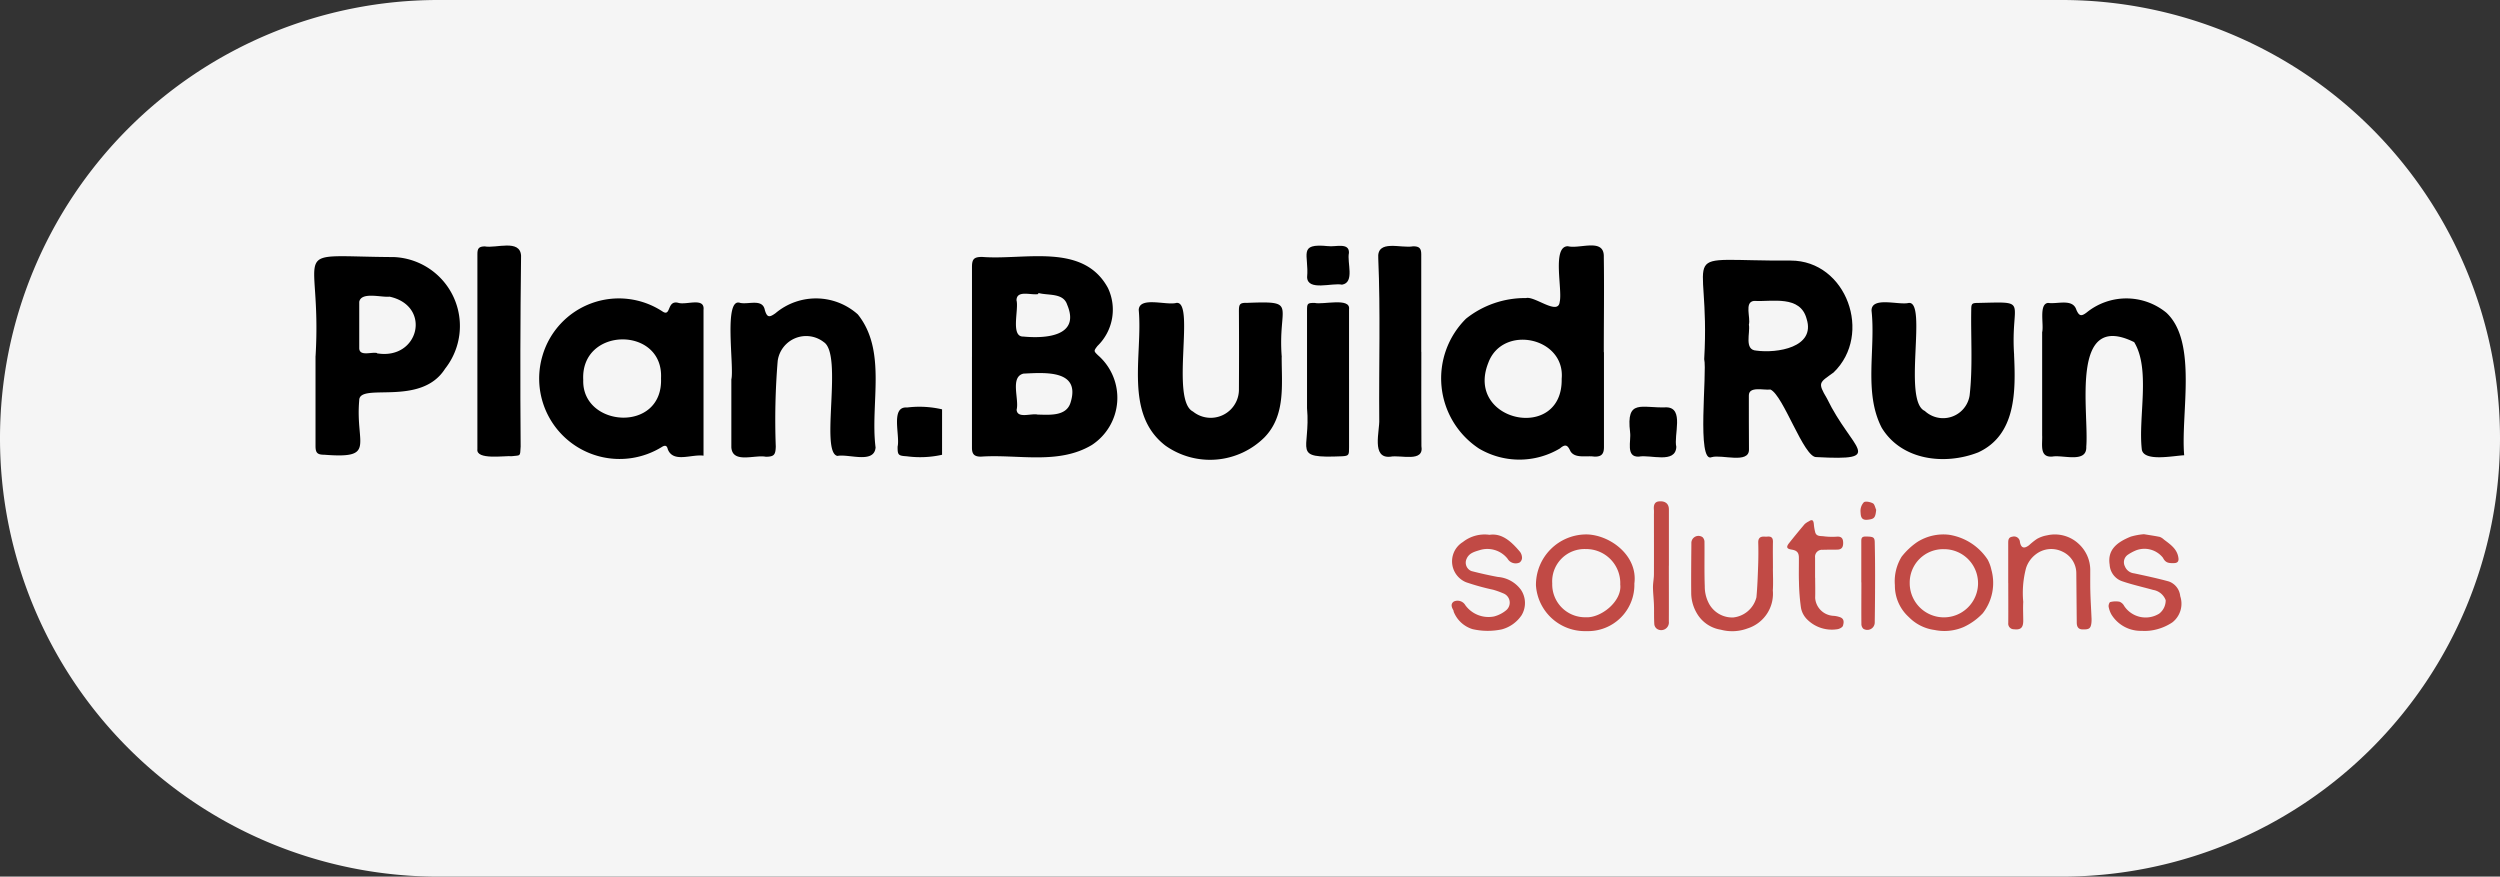
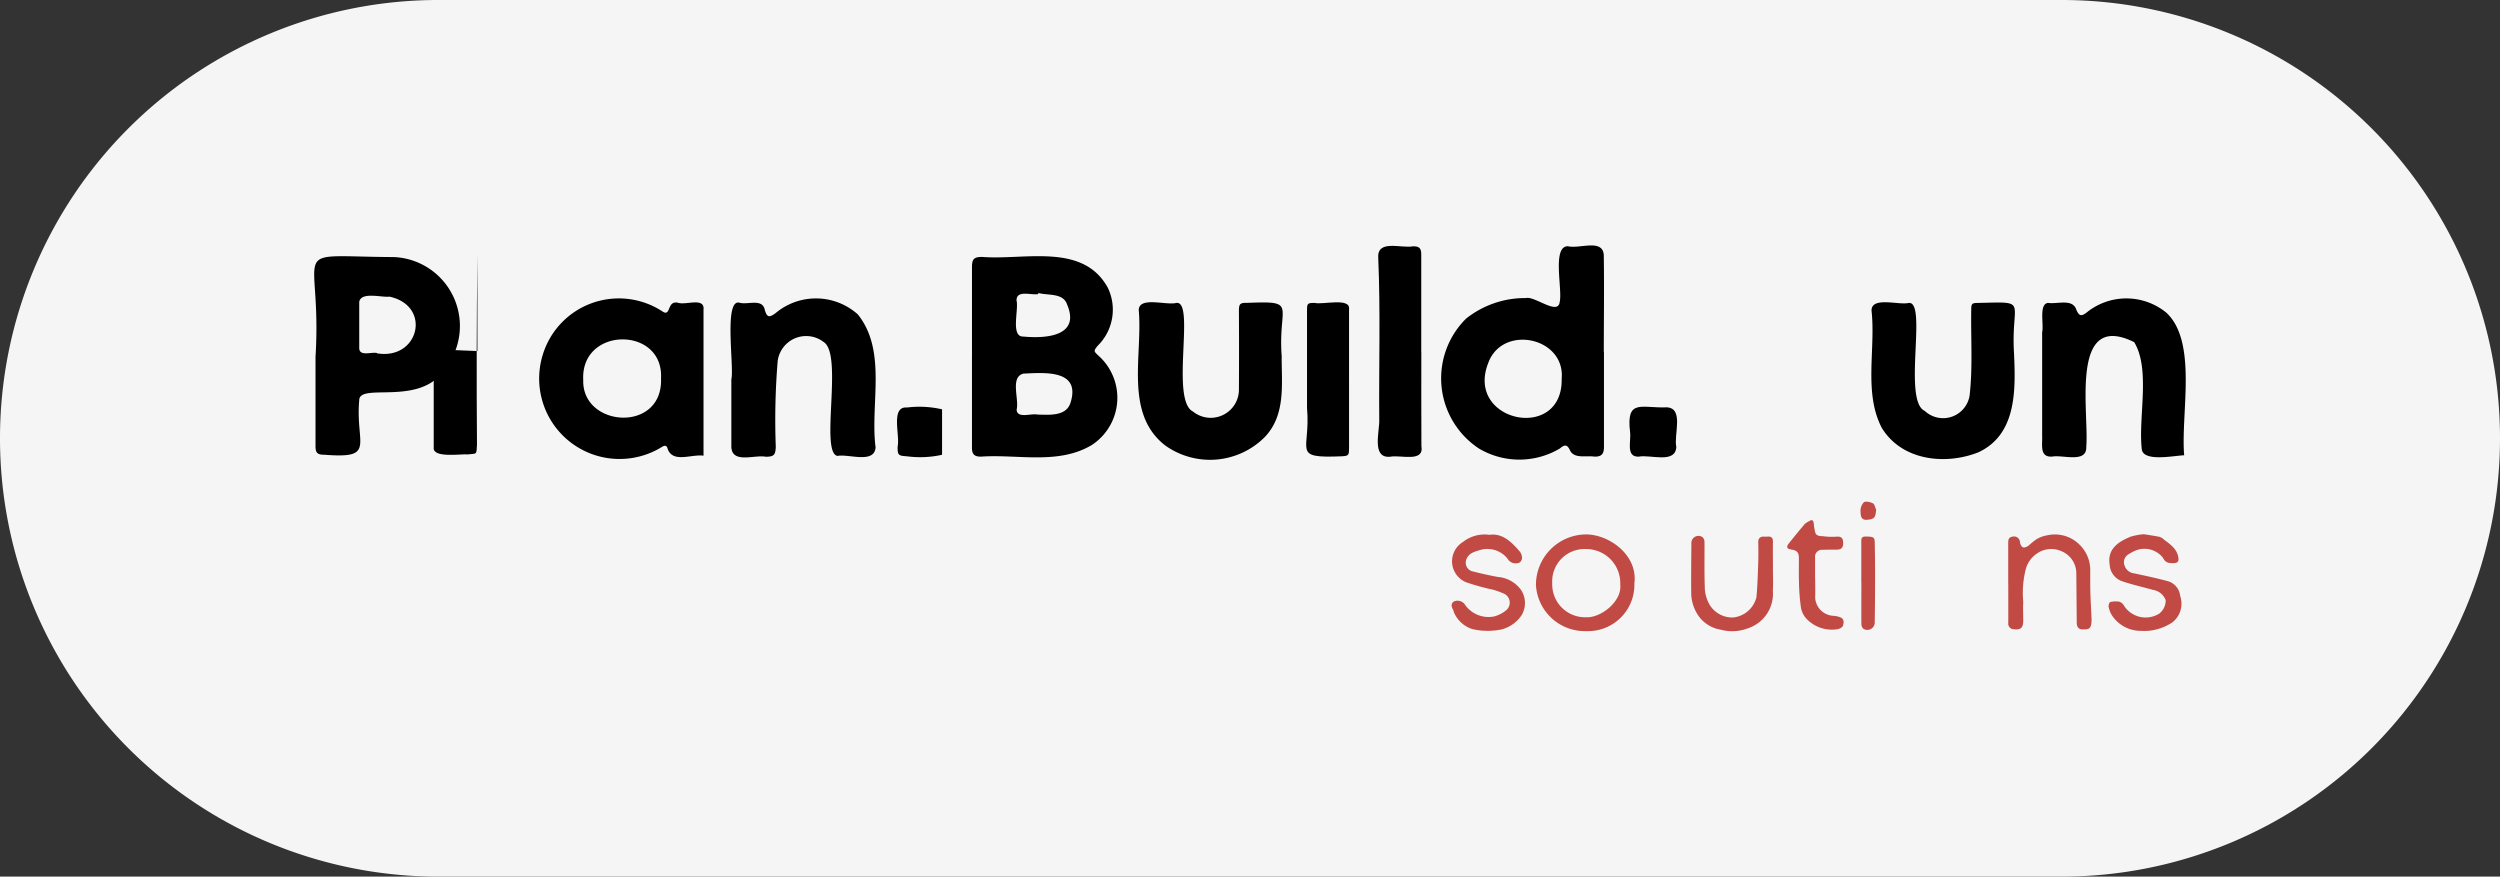
<svg xmlns="http://www.w3.org/2000/svg" width="154" height="54" viewBox="0 0 154 54">
  <rect x="0" y="0" width="154" height="54" fill="#333333" stroke="none" />
  <defs>
    <clipPath id="clip-path">
      <rect id="Rectangle_1065" data-name="Rectangle 1065" width="115.289" height="23.759" transform="translate(0 0)" fill="none" />
    </clipPath>
  </defs>
  <g id="plan-build-run-case_study-tag" data-name="plan-build-run-case=study-tag" transform="translate(-1117.629 -1379.321)">
    <g id="Group_1577" data-name="Group 1577">
      <path id="Path_1579" data-name="Path 1579" d="M27,0H127a27,27,0,0,1,0,54H27A27,27,0,0,1,27,0Z" transform="translate(1117.629 1379.321)" fill="#f5f5f5" />
      <g id="Group_1576" data-name="Group 1576" transform="translate(1136.985 1394.442)">
        <g id="Group_1575" data-name="Group 1575" transform="translate(0 0)" clip-path="url(#clip-path)">
          <path id="Path_1549" data-name="Path 1549" d="M176.719,9.081q0-2.771,0-5.541c0-.49.13-.617.625-.617,2.614.21,6.227-.9,7.751,1.915a3.114,3.114,0,0,1-.648,3.571c-.233.309-.234.307.031.568a3.475,3.475,0,0,1-.372,5.528c-2.065,1.239-4.563.56-6.838.72-.4,0-.55-.145-.55-.545q0-2.8,0-5.6m4.052,3.555v0c.717.011,1.756.12,2.02-.736.644-2.049-1.6-1.847-2.9-1.788-.839.209-.253,1.572-.421,2.225.039.571.917.2,1.3.3m.04-7.491-.009.066c-.421.087-1.33-.273-1.338.383.153.555-.382,2.257.42,2.234,1.391.131,3.526-.018,2.7-1.964-.24-.741-1.159-.552-1.774-.72" transform="translate(-136.201 -2.217)" />
-           <path id="Path_1550" data-name="Path 1550" d="M373.174,9.98c.42-7.187-2.07-6.025,5.326-6.07,3.45,0,5.072,4.555,2.645,6.892-.864.633-1.011.593-.411,1.6,1.541,3.189,3.7,3.847-.648,3.614-.77.057-2.03-3.8-2.831-4.162-.4.057-1.339-.225-1.331.373.006,1.106-.006,2.213.008,3.318.017.911-1.682.293-2.294.475-.946.422-.274-5.231-.465-6.045m2.754-2.118c.093.506-.308,1.559.458,1.6,1.269.174,3.657-.191,3.1-1.949-.388-1.483-2.114-1.053-3.259-1.11-.588.08-.183,1.032-.3,1.457" transform="translate(-287.551 -2.98)" />
          <path id="Path_1551" data-name="Path 1551" d="M312.8,6.577q0,2.92,0,5.839c0,.445-.165.6-.594.591-.471-.079-1.181.137-1.469-.33-.156-.332-.276-.5-.648-.175a4.879,4.879,0,0,1-4.987.008,5.177,5.177,0,0,1-.8-8A5.829,5.829,0,0,1,308,3.24c.534-.14,1.982,1.1,2.073.236.185-.758-.487-3.43.506-3.429.733.185,2.251-.533,2.211.661.029,1.956,0,3.912,0,5.868h.005m-2.6,1.64c.234-2.568-3.649-3.378-4.523-.978-1.44,3.643,4.6,4.891,4.523.978" transform="translate(-233.352 0)" />
          <path id="Path_1552" data-name="Path 1552" d="M70.611,23.891c-.751-.1-1.867.464-2.2-.4-.035-.163-.116-.295-.367-.133a4.954,4.954,0,0,1-7.348-5.631,4.9,4.9,0,0,1,7.42-2.7c.5.3.237-.717.932-.554.486.164,1.655-.368,1.566.439,0,3.01,0,5.958,0,8.977m-2.618-4.768c.164-3.221-4.966-3.193-4.791.107-.094,2.934,4.929,3.289,4.791-.107" transform="translate(-46.633 -10.943)" />
          <path id="Path_1553" data-name="Path 1553" d="M.083,9.043C.5,2.024-1.9,2.906,4.928,2.941A4.25,4.25,0,0,1,8.06,9.82c-1.507,2.378-5.3.811-5.288,1.95-.244,2.731,1.071,3.6-2.147,3.347-.429,0-.545-.114-.545-.535V9.043h0m3.785-.193v.019c2.587.436,3.4-2.915.776-3.49-.5.061-1.745-.321-1.868.32q0,1.437,0,2.873c.029.5.761.2,1.094.279" transform="translate(0 -2.226)" />
          <path id="Path_1554" data-name="Path 1554" d="M111.887,19.2c.187-.76-.5-5.086.544-4.709.516.113,1.383-.281,1.519.441.138.46.27.474.661.191a3.867,3.867,0,0,1,5.067.077c1.814,2.265.75,5.5,1.094,8.2-.089,1.02-1.655.379-2.352.518-1.082-.229.359-6.214-.833-7.007a1.769,1.769,0,0,0-2.845,1.154,44.166,44.166,0,0,0-.118,5.279c-.016.512-.107.621-.615.625-.675-.138-2.062.445-2.122-.588q0-2.089,0-4.177" transform="translate(-86.192 -10.954)" />
          <path id="Path_1555" data-name="Path 1555" d="M472.967,23.884c-.623.019-2.49.424-2.614-.357-.229-1.987.549-4.94-.47-6.612-3.991-1.971-2.774,4.3-2.95,6.437.048,1.042-1.432.494-2.087.611-.824.069-.6-.754-.632-1.317,0-2.114,0-4.228,0-6.341.118-.463-.221-1.75.369-1.807.567.09,1.517-.289,1.74.429.171.384.3.414.632.162a3.887,3.887,0,0,1,4.909.011c1.945,1.807.875,6.244,1.1,8.784" transform="translate(-357.774 -10.96)" />
          <path id="Path_1556" data-name="Path 1556" d="M230.143,18.629c0,1.715.25,3.6-1.062,4.946a4.757,4.757,0,0,1-6.1.505c-2.556-1.967-1.386-5.58-1.643-8.361.041-.843,1.712-.264,2.31-.427,1.2-.185-.383,5.983,1.032,6.69a1.738,1.738,0,0,0,2.829-1.285q.015-2.444,0-4.889c0-.429.041-.536.51-.521,3.193-.125,1.868.108,2.13,3.342h-.005" transform="translate(-170.548 -11.752)" />
          <path id="Path_1557" data-name="Path 1557" d="M427.141,18.494c.1,2.218.138,4.929-2.214,6.009-2.045.8-4.707.5-5.937-1.516-1.126-2.168-.367-4.847-.629-7.214-.011-.9,1.687-.325,2.288-.478,1.168-.129-.387,6.036.992,6.653a1.653,1.653,0,0,0,2.762-.956c.2-1.753.068-3.524.1-5.286,0-.364.047-.41.409-.411,3.242-.072,2-.211,2.232,3.2h-.006" transform="translate(-322.43 -11.755)" />
-           <path id="Path_1558" data-name="Path 1558" d="M43.829,6.525q0-2.99,0-5.981c0-.348.092-.46.449-.469.69.137,2.186-.467,2.241.58q-.073,5.878-.026,11.758c-.034.646-.01.516-.535.586-.459-.036-2.224.249-2.13-.433,0-2.014,0-4.027,0-6.041" transform="translate(-33.777 -0.019)" />
+           <path id="Path_1558" data-name="Path 1558" d="M43.829,6.525q0-2.99,0-5.981q-.073,5.878-.026,11.758c-.034.646-.01.516-.535.586-.459-.036-2.224.249-2.13-.433,0-2.014,0-4.027,0-6.041" transform="translate(-33.777 -0.019)" />
          <path id="Path_1559" data-name="Path 1559" d="M288.424,6.615c0,1.935-.008,3.871.005,5.806.177,1.031-1.275.53-1.911.655-1.192.128-.648-1.587-.686-2.3-.028-3.3.08-6.616-.061-9.913-.107-1.209,1.411-.6,2.153-.748.369,0,.495.118.495.491q0,3.007,0,6.014h0" transform="translate(-220.226 -0.064)" />
          <path id="Path_1560" data-name="Path 1560" d="M269.147,20.03q0,2.088,0,4.176c0,.47,0,.531-.434.555-3.173.131-1.916-.312-2.155-2.967q0-3.006,0-6.012c0-.439.022-.468.471-.469.5.128,2.222-.353,2.117.392q0,2.163,0,4.324" transform="translate(-205.401 -11.775)" />
          <path id="Path_1561" data-name="Path 1561" d="M334.287,80.639a2.853,2.853,0,0,1-2.951,2.944,3.018,3.018,0,0,1-3.111-2.815,3.106,3.106,0,0,1,3.164-3.14c1.424.052,3.113,1.306,2.9,3.011m-.871.066a2.1,2.1,0,0,0-2.124-2.176,1.992,1.992,0,0,0-2.066,2.119A2.023,2.023,0,0,0,331.3,82.73c.941.054,2.247-1,2.116-2.025" transform="translate(-252.966 -59.828)" fill="#c14a45" />
-           <path id="Path_1562" data-name="Path 1562" d="M424.66,80.811a2.9,2.9,0,0,1,.416-1.749,4.311,4.311,0,0,1,.955-.9A3,3,0,0,1,428,77.71a3.485,3.485,0,0,1,2.374,1.526,2.338,2.338,0,0,1,.23.625,3.043,3.043,0,0,1-.526,2.681,3.833,3.833,0,0,1-1.176.849,3,3,0,0,1-1.8.183,2.708,2.708,0,0,1-1.579-.791,2.606,2.606,0,0,1-.862-1.973m5.122-.1a2.093,2.093,0,0,0-2.108-2.113,2.056,2.056,0,0,0-2.1,2.078,2.1,2.1,0,1,0,4.209.035" transform="translate(-327.292 -59.889)" fill="#c14a45" />
          <path id="Path_1563" data-name="Path 1563" d="M455.1,80.684q0-1.214,0-2.429c0-.188-.007-.391.246-.427a.364.364,0,0,1,.477.332c.072.37.261.42.563.189a4.187,4.187,0,0,1,.48-.384,1.907,1.907,0,0,1,.623-.222,2.143,2.143,0,0,1,1.944.516,2.188,2.188,0,0,1,.721,1.654c0,.447-.006.894.007,1.34.015.523.048,1.044.07,1.567a1.9,1.9,0,0,1-.007.325c-.044.334-.14.4-.527.393-.29,0-.372-.175-.375-.42-.01-1.007-.017-2.014-.027-3.021a1.47,1.47,0,0,0-.865-1.356,1.551,1.551,0,0,0-1.617.16,1.729,1.729,0,0,0-.614.856,5.964,5.964,0,0,0-.173,2.086c-.022.394,0,.79,0,1.184-.006.413-.168.55-.575.5a.344.344,0,0,1-.348-.386c.006-.819,0-1.639,0-2.459" transform="translate(-350.75 -59.886)" fill="#c14a45" />
          <path id="Path_1564" data-name="Path 1564" d="M484.26,77.571c.328.054.656.1.978.166a.81.81,0,0,1,.262.17c.4.3.82.583.888,1.138.024.192-.054.3-.261.306-.286.006-.525.018-.694-.329a1.456,1.456,0,0,0-1.637-.465,2.733,2.733,0,0,0-.529.282.56.56,0,0,0-.18.709.69.69,0,0,0,.57.434c.716.153,1.434.306,2.139.5a1.063,1.063,0,0,1,.7.9,1.46,1.46,0,0,1-.484,1.62,3.114,3.114,0,0,1-.931.422,2.855,2.855,0,0,1-.957.1,2.121,2.121,0,0,1-1.865-1.005,1.524,1.524,0,0,1-.173-.489c-.015-.089.046-.267.1-.279a1.359,1.359,0,0,1,.57-.021.552.552,0,0,1,.29.264,1.585,1.585,0,0,0,2.155.47,1.025,1.025,0,0,0,.4-.83.994.994,0,0,0-.768-.63c-.643-.179-1.3-.325-1.928-.54a1.143,1.143,0,0,1-.755-1.013c-.148-.935.468-1.392,1.3-1.731a4.03,4.03,0,0,1,.813-.149" transform="translate(-371.551 -59.785)" fill="#c14a45" />
          <path id="Path_1565" data-name="Path 1565" d="M307.925,77.686c.781-.115,1.356.425,1.88,1.046a.638.638,0,0,1,.126.383.369.369,0,0,1-.155.28.579.579,0,0,1-.738-.24,1.588,1.588,0,0,0-1.71-.528c-.324.1-.663.18-.815.545a.557.557,0,0,0,.3.746c.538.139,1.081.262,1.628.363a1.951,1.951,0,0,1,1.425.794,1.462,1.462,0,0,1,.038,1.564,2.133,2.133,0,0,1-1.217.871,4.185,4.185,0,0,1-1.807-.015,1.825,1.825,0,0,1-1.159-1.074.3.3,0,0,0-.019-.086c-.111-.192-.187-.4.037-.545a.554.554,0,0,1,.7.232,1.764,1.764,0,0,0,1.767.693,1.93,1.93,0,0,0,.751-.385.61.61,0,0,0-.177-1.036,5.2,5.2,0,0,0-.622-.224,14.7,14.7,0,0,1-1.674-.463,1.393,1.393,0,0,1-.2-2.475,2.162,2.162,0,0,1,1.637-.447" transform="translate(-235.53 -59.862)" fill="#c14a45" />
          <path id="Path_1566" data-name="Path 1566" d="M374.966,80.029c0,.454.027.91-.005,1.362a2.24,2.24,0,0,1-1.554,2.338,2.7,2.7,0,0,1-1.649.08,2.081,2.081,0,0,1-1.4-.889,2.5,2.5,0,0,1-.424-1.319c-.009-1.036,0-2.073.01-3.11a.437.437,0,0,1,.69-.38.415.415,0,0,1,.117.305c.009.908-.015,1.818.018,2.725a2.219,2.219,0,0,0,.245,1.034,1.628,1.628,0,0,0,1.512.879,1.651,1.651,0,0,0,1.425-1.241c.06-.644.082-1.292.105-1.938.017-.473.021-.948.007-1.422-.009-.292.123-.393.39-.379a1.182,1.182,0,0,0,.178,0c.239-.023.341.075.337.323-.011.543,0,1.086,0,1.629h0" transform="translate(-285.111 -60.14)" fill="#c14a45" />
          <path id="Path_1567" data-name="Path 1567" d="M397.45,77.339c0,.415.013.83,0,1.244a1.186,1.186,0,0,0,1.115,1.1,1.5,1.5,0,0,1,.424.088c.272.1.227.345.172.525-.031.1-.223.2-.354.214a2.152,2.152,0,0,1-1.862-.615,1.354,1.354,0,0,1-.368-.7,12.706,12.706,0,0,1-.124-1.581c-.019-.5,0-1.007-.006-1.51,0-.318-.125-.448-.449-.5-.3-.046-.349-.157-.153-.4.315-.4.635-.788.962-1.174a1.231,1.231,0,0,1,.26-.17c.205-.14.278-.054.3.16a3.008,3.008,0,0,0,.087.52c.078.274.349.216.537.247a4.253,4.253,0,0,0,.829.018c.283-.009.353.149.355.389s-.078.4-.344.411c-.306.008-.613,0-.919.012a.428.428,0,0,0-.467.48c0,.415,0,.829,0,1.244h.011" transform="translate(-304.992 -56.87)" fill="#c14a45" />
          <path id="Path_1568" data-name="Path 1568" d="M353.393,44.89c-.256-2.094.71-1.464,2.254-1.531,1.087.043.423,1.712.593,2.437-.05,1.06-1.611.456-2.313.6-.824.035-.457-.983-.535-1.5Z" transform="translate(-272.335 -33.388)" />
          <path id="Path_1569" data-name="Path 1569" d="M159.348,46.308a6.175,6.175,0,0,1-2.167.094c-.534-.034-.575-.074-.571-.6.16-.684-.455-2.49.584-2.406a6.2,6.2,0,0,1,2.155.113Z" transform="translate(-120.673 -33.415)" />
-           <path id="Path_1570" data-name="Path 1570" d="M360.646,72.718c0,1.145.006,2.289,0,3.434a.474.474,0,0,1-.722.461.4.4,0,0,1-.174-.3c-.024-.393-.008-.789-.021-1.183-.012-.362-.057-.723-.061-1.085,0-.263.057-.526.059-.788.007-1.243,0-2.487,0-3.73a2.264,2.264,0,0,0,0-.237c-.036-.346.064-.516.322-.537.381-.03.6.148.6.5q0,1.732,0,3.464" transform="translate(-277.201 -52.99)" fill="#c14a45" />
-           <path id="Path_1571" data-name="Path 1571" d="M267.928.076c.425.072,1.318-.253,1.289.42-.13.581.375,1.824-.427,1.956-.6-.132-2.116.411-2.15-.458.127-1.394-.6-2.108,1.288-1.916Z" transform="translate(-205.478 -0.037)" />
          <path id="Path_1572" data-name="Path 1572" d="M415.642,81.023c0-.828,0-1.657,0-2.485,0-.19-.01-.343.266-.34.467.005.555.035.562.353q.023,1.035.022,2.071,0,1.434-.022,2.869a.457.457,0,0,1-.711.382.421.421,0,0,1-.111-.306c-.009-.848,0-1.7,0-2.544" transform="translate(-320.342 -60.269)" fill="#c14a45" />
          <path id="Path_1573" data-name="Path 1573" d="M416.4,69.34c-.047.5-.13.564-.542.606s-.406-.269-.421-.486a.782.782,0,0,1,.2-.587c.1-.087.4-.024.559.06.11.056.141.265.208.406" transform="translate(-320.184 -53.05)" fill="#c14a45" />
        </g>
      </g>
    </g>
  </g>
</svg>